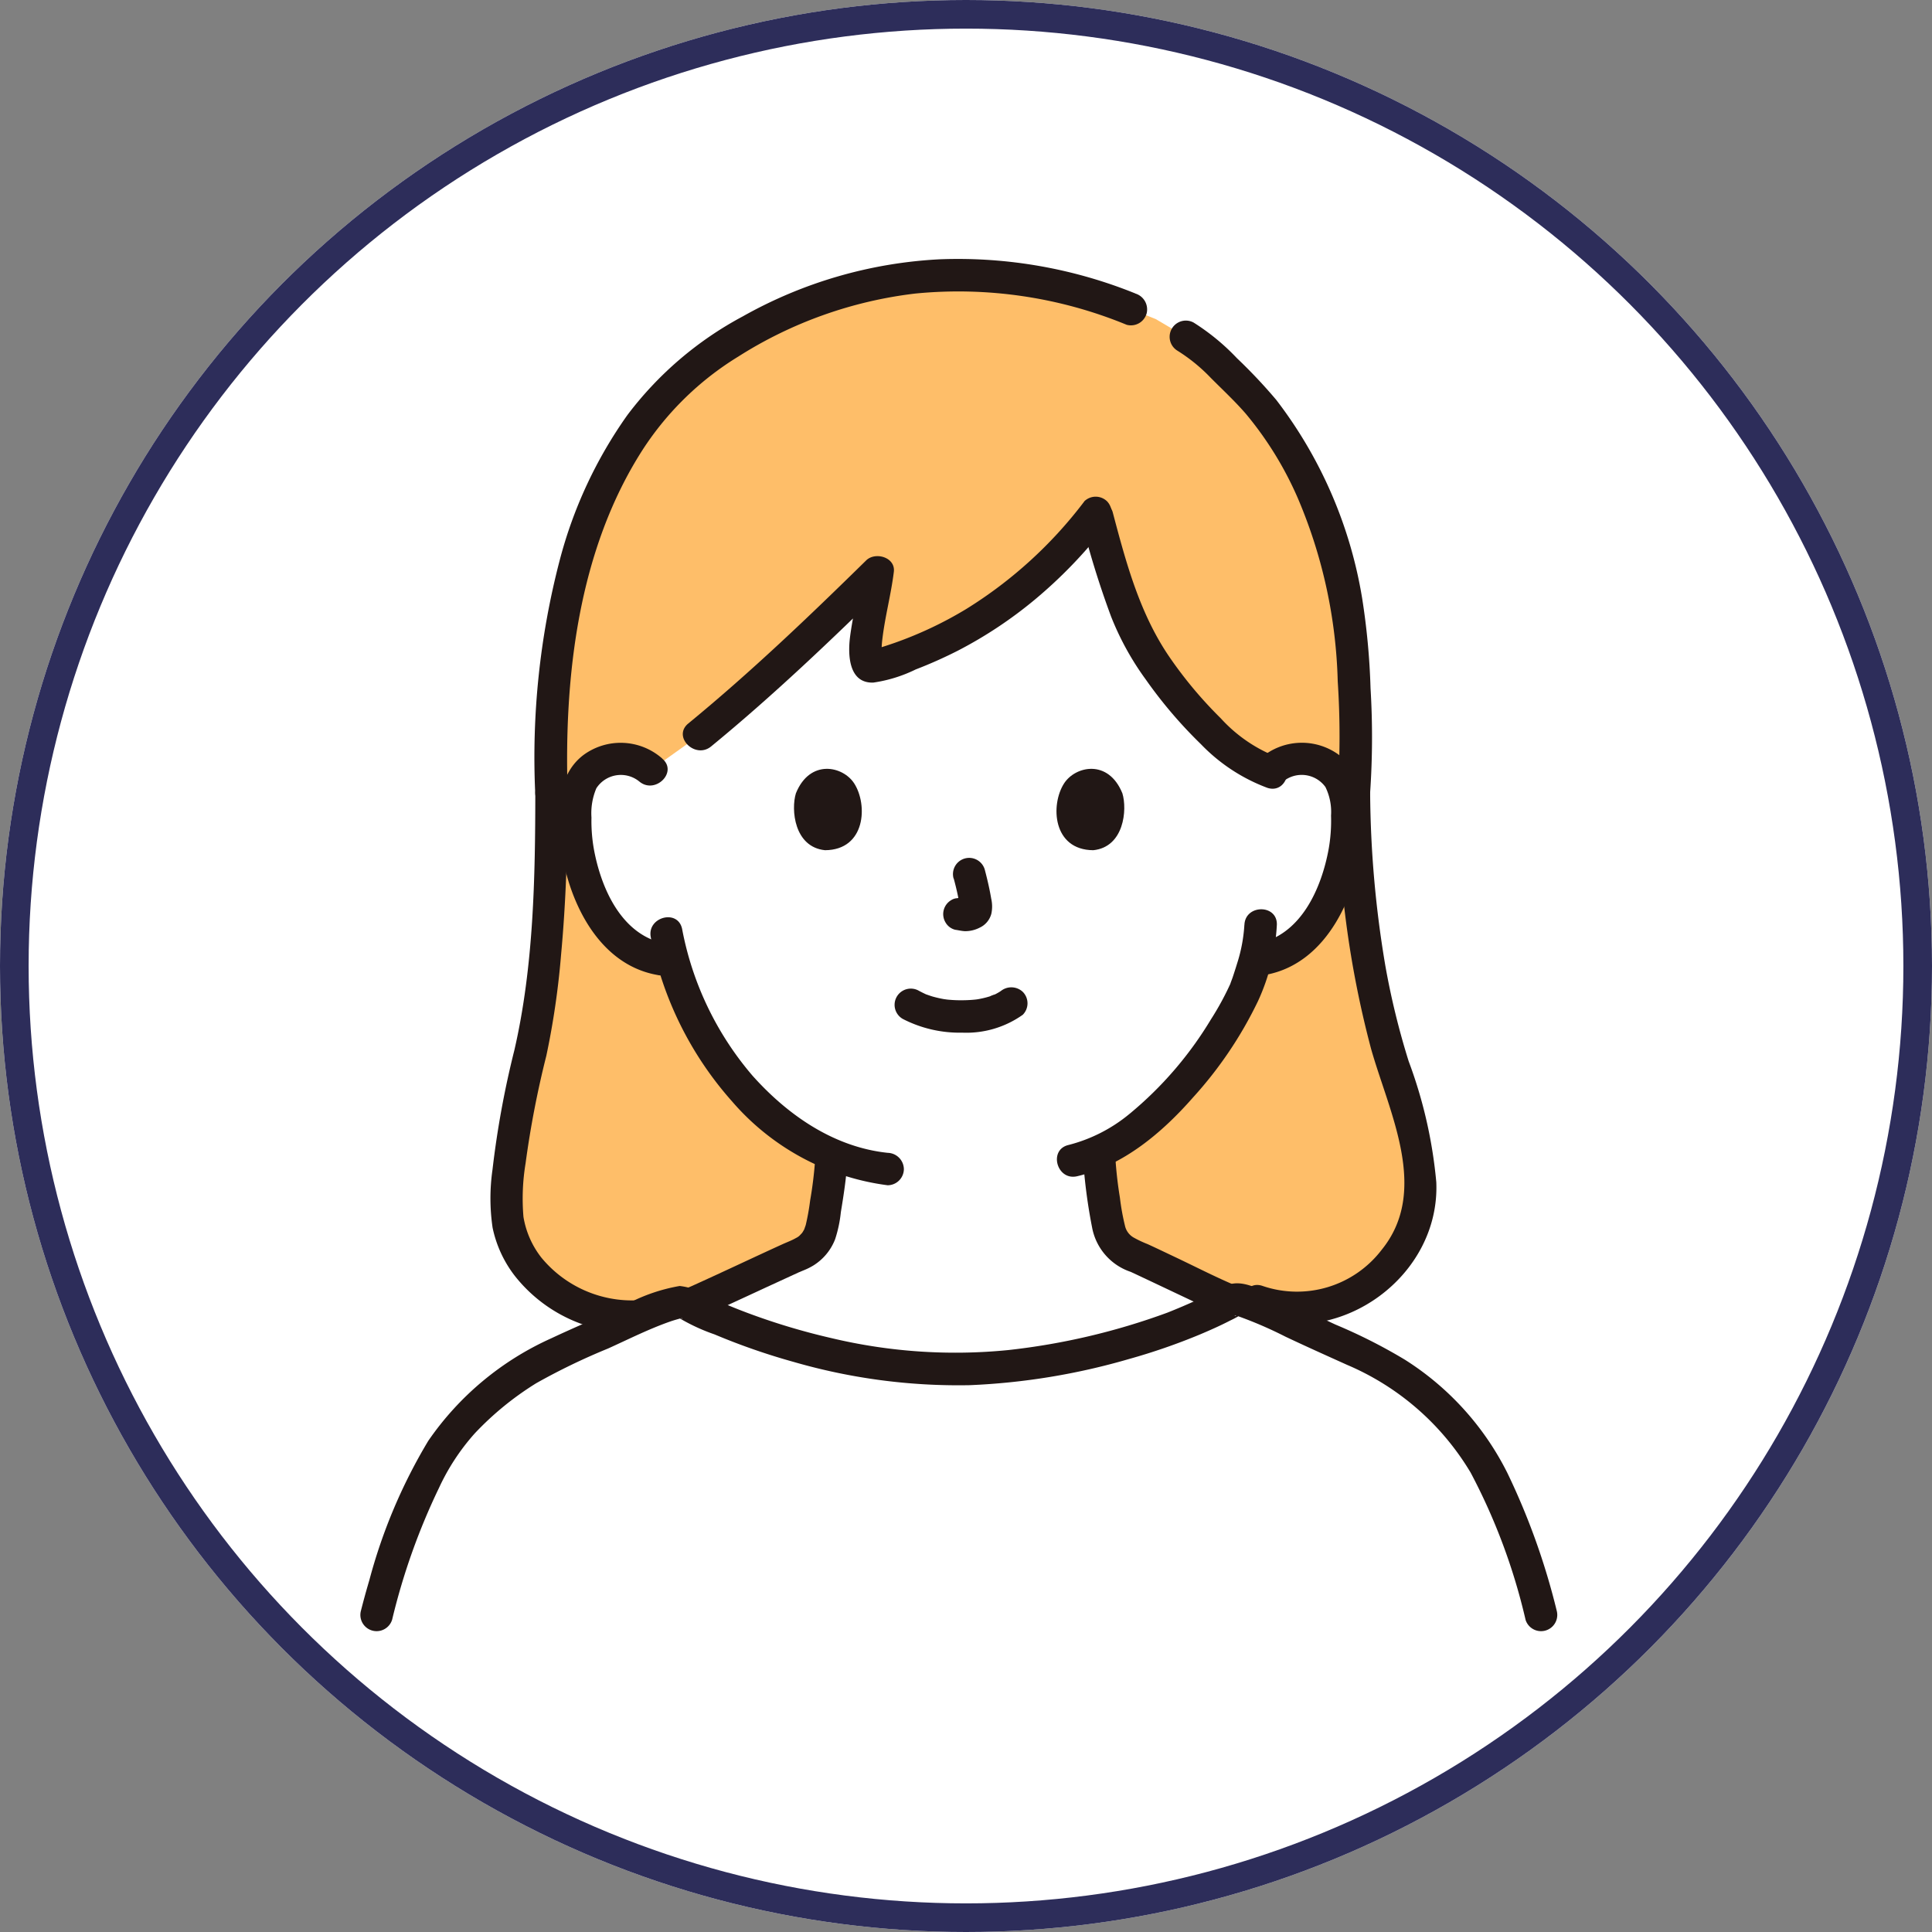
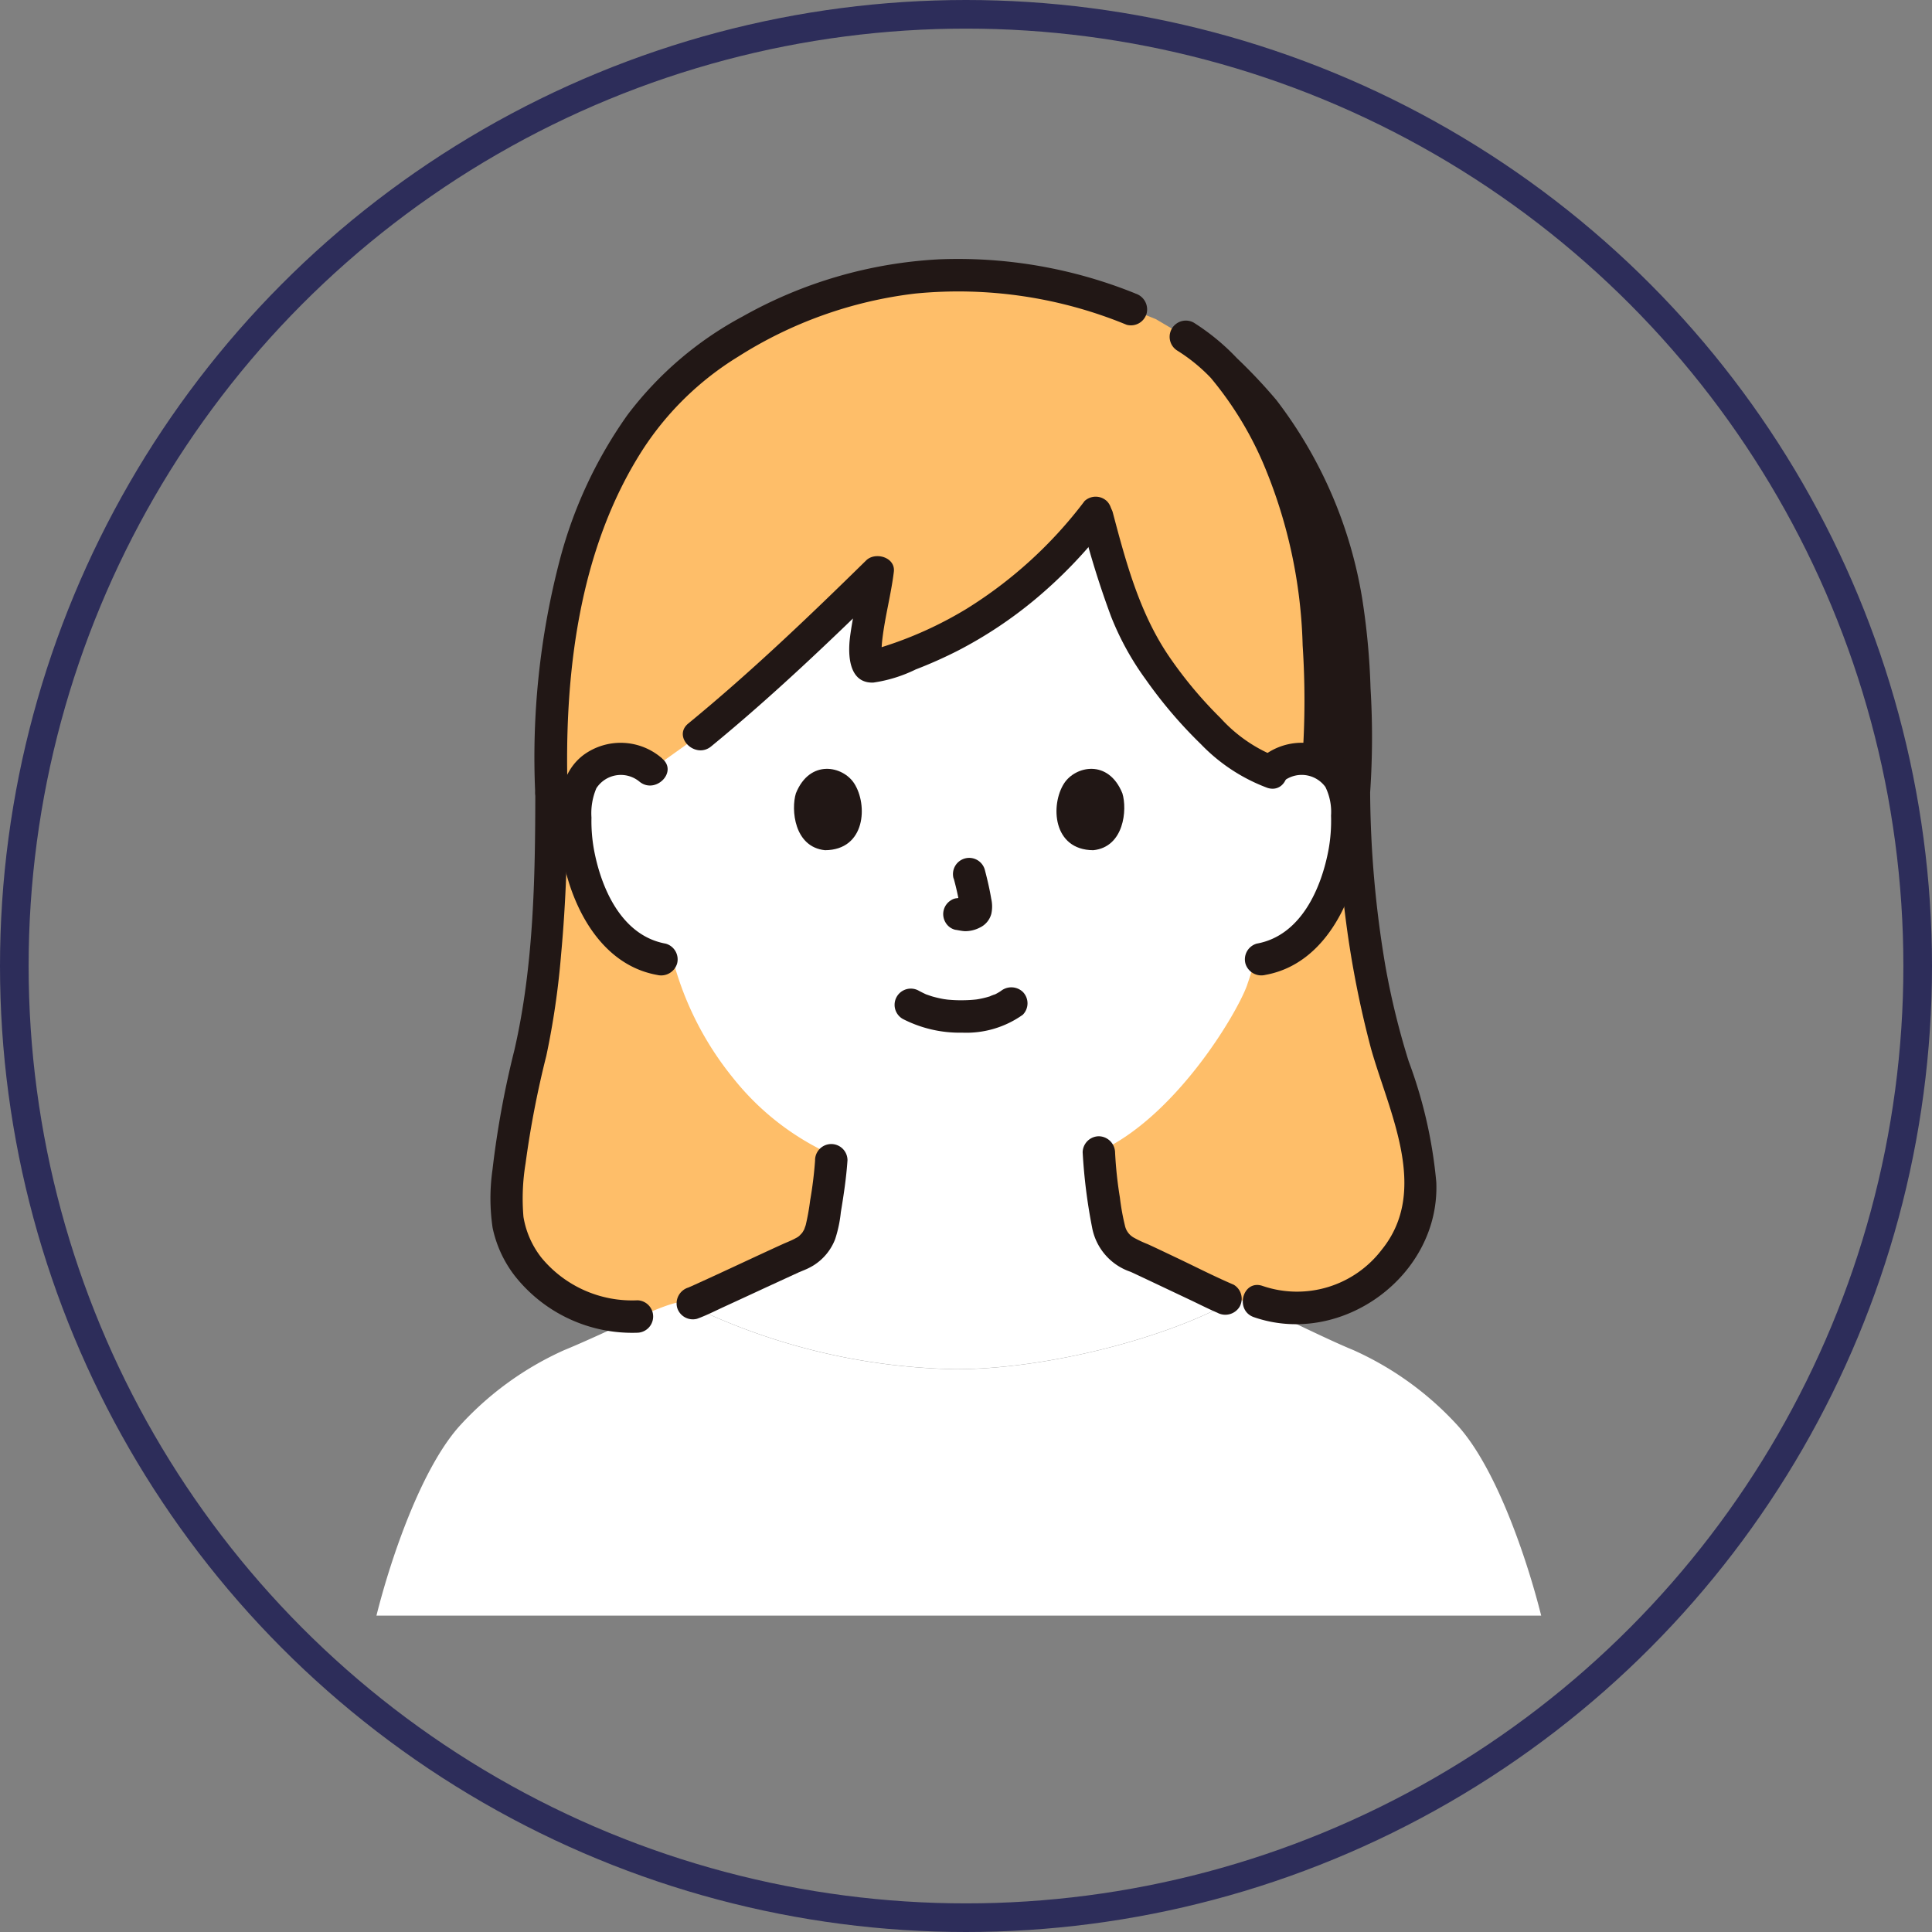
<svg xmlns="http://www.w3.org/2000/svg" width="135" height="135" viewBox="0 0 135 135">
  <rect x="0" y="0" width="135" height="135" fill="#808080" stroke="none" />
  <g id="グループ_1285" data-name="グループ 1285" transform="translate(-211 -6002)">
    <g id="楕円形_61" data-name="楕円形 61" transform="translate(211 6002)" fill="#fff" stroke="#2d2d5a" stroke-width="2">
-       <circle cx="67.5" cy="67.5" r="67.5" stroke="none" />
      <circle cx="67.5" cy="67.5" r="66.5" fill="none" />
    </g>
    <g id="グループ_1217" data-name="グループ 1217" transform="translate(-262.878 97.229)">
      <path id="パス_6895" data-name="パス 6895" d="M27.422,82.635c-5.566.134-9.187-3.962-9.156-7.738a44.189,44.189,0,0,1,1.347-9.419c1.047-3.74,1.8-10.317,1.8-19.437h0C20.959,32.584,24.5,22.825,30.08,17.483A30.289,30.289,0,0,1,49.541,9.875,30.925,30.925,0,0,1,61.9,12.243l1.735.7,2.068,1.219c1.648.971,2.235,1.8,3.931,3.44,4.258,4.108,7.218,11.5,7.689,18.12a76.513,76.513,0,0,1,.148,10.317C77.627,57.4,79.722,63.765,80.8,66.895a20.788,20.788,0,0,1,1.313,7.118c.039,4.253-5.247,9.761-11.325,7.581L27.423,82.635Z" transform="translate(491.008 5914.127)" fill="#febe69" />
      <path id="パス_6896" data-name="パス 6896" d="M32.017,57.136a3.232,3.232,0,0,0-2.587-.757,3.053,3.053,0,0,0-2.2,1.459,4.318,4.318,0,0,0-.452,1.736A12.937,12.937,0,0,0,28.1,66.431a8.218,8.218,0,0,0,2.126,2.79,5.2,5.2,0,0,0,3.339,1.191,22.029,22.029,0,0,0,4.214,8.261,18.5,18.5,0,0,0,6.871,5.346,27.673,27.673,0,0,1-.424,3.595c-.259,1.481-.178,2.8-2.236,3.547-.137.049-6.647,3.095-7.044,3.23l-.308.1A44.249,44.249,0,0,0,53.24,99c6.445.025,14.906-2.213,19.373-4.748l-.44-.181c-.208-.086-6.047-2.863-6.183-2.912-2.059-.743-1.977-2.067-2.236-3.547a30.022,30.022,0,0,1-.431-3.806c5.329-2.411,9.594-9.556,10.345-11.595.114-.348.348-1,.556-1.782l.434-.068a5.447,5.447,0,0,0,2.534-1.143,8.225,8.225,0,0,0,2.126-2.79,12.937,12.937,0,0,0,1.319-6.856,4.317,4.317,0,0,0-.452-1.736,3.052,3.052,0,0,0-2.2-1.459,3.207,3.207,0,0,0-2.708.874c-3.6-1.194-7.895-6.9-9.278-9.49a49.168,49.168,0,0,1-2.875-8.622A29.339,29.339,0,0,1,47.689,49.874c-1.5.448-.086-4.325.181-6.58-4,3.929-8.371,8.075-12.428,11.394l-3.426,2.448Z" transform="translate(487.337 5901.44)" fill="#fff" />
      <path id="パス_6897" data-name="パス 6897" d="M2.216,158.3c.965-3.861,3.138-10.385,5.918-13.372a22.092,22.092,0,0,1,7.2-5.18c3.127-1.28,7.427-3.541,8.337-3.346a44.165,44.165,0,0,0,18.938,4.68c6.534.026,15.141-2.276,19.559-4.854.505-.324,5.459,2.349,8.318,3.52a22.092,22.092,0,0,1,7.2,5.18c2.78,2.987,4.953,9.511,5.918,13.372H2.216Z" transform="translate(497.966 5859.365)" fill="#fff" />
      <path id="パス_6898" data-name="パス 6898" d="M63.714,10.279A33.067,33.067,0,0,0,50.052,7.89a31.273,31.273,0,0,0-13.779,3.994,24.588,24.588,0,0,0-8.054,6.888,31.087,31.087,0,0,0-4.743,10.193,54.5,54.5,0,0,0-1.7,16.2c.045,1.455,2.312,1.461,2.266,0-.255-8.156.741-16.966,5.251-23.98a21.072,21.072,0,0,1,6.678-6.5,29.512,29.512,0,0,1,12.354-4.4,30.852,30.852,0,0,1,14.78,2.182,1.14,1.14,0,0,0,1.394-.791,1.16,1.16,0,0,0-.791-1.394h0Z" transform="translate(489.5 5914.999)" fill="#211715" />
-       <path id="パス_6899" data-name="パス 6899" d="M114.061,48.445a56.687,56.687,0,0,0,.03-7.3,49.618,49.618,0,0,0-.589-6.307,30.971,30.971,0,0,0-6-13.848,36.829,36.829,0,0,0-2.75-2.916,15.564,15.564,0,0,0-3.025-2.487,1.134,1.134,0,0,0-1.144,1.957,12.037,12.037,0,0,1,2.344,1.908c.824.829,1.686,1.626,2.451,2.511a24.25,24.25,0,0,1,3.633,5.9,34.851,34.851,0,0,1,2.787,12.8,58.382,58.382,0,0,1-.007,7.782c-.121,1.453,2.145,1.445,2.266,0h0Z" transform="translate(455.555 5911.723)" fill="#211715" />
+       <path id="パス_6899" data-name="パス 6899" d="M114.061,48.445a56.687,56.687,0,0,0,.03-7.3,49.618,49.618,0,0,0-.589-6.307,30.971,30.971,0,0,0-6-13.848,36.829,36.829,0,0,0-2.75-2.916,15.564,15.564,0,0,0-3.025-2.487,1.134,1.134,0,0,0-1.144,1.957,12.037,12.037,0,0,1,2.344,1.908a24.25,24.25,0,0,1,3.633,5.9,34.851,34.851,0,0,1,2.787,12.8,58.382,58.382,0,0,1-.007,7.782c-.121,1.453,2.145,1.445,2.266,0h0Z" transform="translate(455.555 5911.723)" fill="#211715" />
      <path id="パス_6900" data-name="パス 6900" d="M19.41,72.879c-.005,5.963-.117,12.128-1.459,17.968a65.09,65.09,0,0,0-1.532,8.362,14.114,14.114,0,0,0,.006,4.058,8.251,8.251,0,0,0,1.542,3.354,10.451,10.451,0,0,0,8.591,3.986,1.134,1.134,0,0,0,0-2.266,8.206,8.206,0,0,1-6.721-2.979,6.267,6.267,0,0,1-1.255-2.851,15.071,15.071,0,0,1,.147-3.732,67.423,67.423,0,0,1,1.452-7.528,56.119,56.119,0,0,0,1.028-7.037c.35-3.767.463-7.553.467-11.335a1.134,1.134,0,0,0-2.266,0h0Z" transform="translate(491.873 5887.289)" fill="#211715" />
      <path id="パス_6901" data-name="パス 6901" d="M115.711,72.88a69.566,69.566,0,0,0,2.336,17.9c1.257,4.442,4.1,9.88.744,14.025a7.446,7.446,0,0,1-8.33,2.532c-1.382-.476-1.975,1.712-.6,2.185,6.149,2.12,13.016-2.928,12.74-9.437a32.466,32.466,0,0,0-1.93-8.447,53.707,53.707,0,0,1-1.628-6.662,74.783,74.783,0,0,1-1.064-12.1,1.134,1.134,0,0,0-2.266,0h0Z" transform="translate(451.639 5887.289)" fill="#211715" />
      <path id="パス_6902" data-name="パス 6902" d="M48.914,118.17a28,28,0,0,1-.347,2.815,16.446,16.446,0,0,1-.306,1.711c-.02.071-.149.4-.061.212a2.686,2.686,0,0,1-.176.316c-.1.149.1-.112-.018.025-.037.042-.075.083-.114.122a.906.906,0,0,1-.308.233c-.3.174-.625.291-.941.434-1.631.742-3.252,1.509-4.88,2.257q-.63.29-1.263.577l-.451.2c-.283.127.265-.1.013-.006a1.162,1.162,0,0,0-.791,1.394,1.143,1.143,0,0,0,1.394.791c.651-.233,1.281-.559,1.908-.847q1.5-.689,3-1.386L47.787,126a1.094,1.094,0,0,0,.178-.08c-.006,0-.426.171-.18.079.121-.045.24-.1.359-.147a4.533,4.533,0,0,0,.642-.321,3.751,3.751,0,0,0,1.527-1.839,8.965,8.965,0,0,0,.4-1.89c.2-1.2.381-2.408.464-3.628a1.133,1.133,0,1,0-2.266,0h0Z" transform="translate(481.92 5867.671)" fill="#211715" />
      <path id="パス_6903" data-name="パス 6903" d="M89.327,117.207a38.134,38.134,0,0,0,.658,5.242,4.049,4.049,0,0,0,2.681,3.1c.421.167-.292-.146.006,0,.109.053.219.1.328.153l1.032.486,2.793,1.322c.635.3,1.265.623,1.912.9a1.171,1.171,0,0,0,1.55-.407,1.14,1.14,0,0,0-.407-1.55c-1.371-.585-2.706-1.275-4.053-1.912-.654-.309-1.306-.625-1.964-.925a7.761,7.761,0,0,1-.991-.469,1.26,1.26,0,0,1-.591-.823,16.39,16.39,0,0,1-.351-1.949,28.194,28.194,0,0,1-.338-3.162,1.157,1.157,0,0,0-1.133-1.133,1.144,1.144,0,0,0-1.133,1.133h0Z" transform="translate(460.203 5868.088)" fill="#211715" />
-       <path id="パス_6904" data-name="パス 6904" d="M2.443,157.74a45.576,45.576,0,0,1,3.279-9.226,15.42,15.42,0,0,1,2.5-3.809,21.242,21.242,0,0,1,4.3-3.508,44.822,44.822,0,0,1,5.016-2.422c1.428-.647,2.844-1.362,4.326-1.881.233-.082.468-.148.706-.214.215-.06.182.052.049-.016.251.128-.527-.31-.024.037a13.412,13.412,0,0,0,2.379,1.089,45.959,45.959,0,0,0,5.525,1.922,41.39,41.39,0,0,0,12.285,1.627,46.645,46.645,0,0,0,11.143-1.826,43.055,43.055,0,0,0,4.973-1.721c.711-.3,1.416-.613,2.1-.967a6.323,6.323,0,0,0,.736-.4c.456-.319-.535.151-.274.048-.2.078-.191-.05.046.027a28.246,28.246,0,0,1,3.35,1.444c1.432.678,2.874,1.324,4.317,1.975a18.449,18.449,0,0,1,8.631,7.526,42.258,42.258,0,0,1,3.842,10.295,1.134,1.134,0,0,0,2.185-.6,48.657,48.657,0,0,0-3.462-9.675,19.867,19.867,0,0,0-7.171-7.915,37.381,37.381,0,0,0-4.836-2.446c-1.442-.666-2.864-1.373-4.315-2.017-.921-.409-2.265-1.205-3.288-.709a44.666,44.666,0,0,1-4.145,1.893,47.112,47.112,0,0,1-11.129,2.615,37.316,37.316,0,0,1-12.343-.836,46.353,46.353,0,0,1-5.9-1.774c-.873-.328-1.734-.684-2.579-1.079a4.764,4.764,0,0,0-2.126-.79,12.371,12.371,0,0,0-4.01,1.442c-1.651.741-3.326,1.446-4.964,2.215a20.732,20.732,0,0,0-8.595,7.167,37.72,37.72,0,0,0-4.114,9.725q-.322,1.086-.6,2.184a1.134,1.134,0,0,0,2.185.6h0Z" transform="translate(498.832 5860.223)" fill="#211715" />
      <path id="パス_6905" data-name="パス 6905" d="M112.018,70.252a2.047,2.047,0,0,1,2.95.387,3.948,3.948,0,0,1,.392,2,11.322,11.322,0,0,1-.165,2.328c-.506,2.772-1.953,6.064-5.025,6.615a1.143,1.143,0,0,0-.791,1.394,1.158,1.158,0,0,0,1.394.791c4.393-.787,6.483-5.765,6.813-9.746.165-1.985.052-4.327-1.672-5.626a4.389,4.389,0,0,0-5.5.252c-1.12.936.491,2.532,1.6,1.6h0Z" transform="translate(451.525 5889.125)" fill="#211715" />
-       <path id="パス_6906" data-name="パス 6906" d="M99.249,89.172a10.893,10.893,0,0,1-.509,2.7c-.1.328-.205.653-.313.978-.034.1-.24.632-.118.351a19.964,19.964,0,0,1-1.4,2.58,25.745,25.745,0,0,1-5.706,6.614,10.907,10.907,0,0,1-4.242,2.157c-1.42.331-.819,2.516.6,2.185,3.241-.755,5.956-3.061,8.1-5.506A28.028,28.028,0,0,0,100.2,94.5a14.505,14.505,0,0,0,1.318-5.324c.055-1.458-2.211-1.456-2.266,0h0Z" transform="translate(461.581 5880.225)" fill="#211715" />
      <path id="パス_6907" data-name="パス 6907" d="M31.943,68.65a4.391,4.391,0,0,0-5.5-.252c-1.724,1.3-1.837,3.642-1.672,5.626C25.1,78,27.193,82.982,31.585,83.77a1.165,1.165,0,0,0,1.394-.791,1.142,1.142,0,0,0-.791-1.394c-3.072-.551-4.519-3.844-5.025-6.615a11.245,11.245,0,0,1-.167-2.2,4.464,4.464,0,0,1,.342-2.043,2.038,2.038,0,0,1,3-.473c1.111.93,2.723-.665,1.6-1.6h0Z" transform="translate(488.211 5889.125)" fill="#211715" />
-       <path id="パス_6908" data-name="パス 6908" d="M36.041,90.493a24.219,24.219,0,0,0,5.672,11.443A17.28,17.28,0,0,0,52.589,107.8a1.14,1.14,0,0,0,1.133-1.133,1.159,1.159,0,0,0-1.133-1.133c-3.759-.4-6.968-2.625-9.434-5.38a22.005,22.005,0,0,1-4.929-10.266c-.3-1.426-2.487-.823-2.185.6Z" transform="translate(483.315 5879.792)" fill="#211715" />
      <path id="パス_6909" data-name="パス 6909" d="M89.139,39.057a62.772,62.772,0,0,0,2.08,6.723,19.775,19.775,0,0,0,2.418,4.385,31.8,31.8,0,0,0,3.857,4.523,12.5,12.5,0,0,0,4.645,3.05c1.392.446,1.988-1.74.6-2.185a10.407,10.407,0,0,1-3.859-2.674,29.24,29.24,0,0,1-3.492-4.146c-2.155-3.084-3.113-6.677-4.066-10.279a1.134,1.134,0,0,0-2.185.6h0Z" transform="translate(460.302 5902.086)" fill="#211715" />
      <path id="パス_6910" data-name="パス 6910" d="M68.066,37.52a30.446,30.446,0,0,1-8.244,7.515,26.9,26.9,0,0,1-4.965,2.355q-.635.223-1.279.418l-.434.127a.952.952,0,0,1,.23,0,1.124,1.124,0,0,1,.573.478c-.049-.068-.049-.261-.034-.057-.008-.112-.015-.224-.016-.336a7.032,7.032,0,0,1,.058-.887c.186-1.575.607-3.113.8-4.688.128-1.023-1.3-1.428-1.934-.8-4.01,3.936-8.081,7.828-12.428,11.394-1.128.926.483,2.52,1.6,1.6,4.347-3.565,8.418-7.458,12.428-11.394l-1.934-.8c-.173,1.381-.614,3.091-.8,4.613-.145,1.22-.072,3.177,1.63,3.124a9.949,9.949,0,0,0,2.965-.918,31.19,31.19,0,0,0,2.97-1.325,29.875,29.875,0,0,0,5.369-3.567,32.919,32.919,0,0,0,5.038-5.253,1.171,1.171,0,0,0,0-1.6,1.14,1.14,0,0,0-1.6,0h0Z" transform="translate(481.58 5902.286)" fill="#211715" />
      <g id="h" transform="translate(529.358 5958.494)">
        <path id="パス_6911" data-name="パス 6911" d="M66.691,99.91a8.677,8.677,0,0,0,4.177.968,6.805,6.805,0,0,0,4.225-1.251,1.135,1.135,0,0,0,0-1.6,1.168,1.168,0,0,0-1.6,0c.347-.27.09-.072,0-.015s-.169.1-.257.148c-.045.024-.092.045-.138.069-.123.063-.116-.018.057-.02a1.6,1.6,0,0,0-.354.129,6.361,6.361,0,0,1-.99.226c.171-.026,0,0-.079.006-.1.01-.194.018-.292.024-.235.015-.469.021-.7.02q-.315,0-.63-.023c-.1-.007-.193-.014-.289-.024-.023,0-.372-.057-.125-.013a8.32,8.32,0,0,1-.925-.206c-.13-.039-.256-.086-.384-.129-.285-.1.18.092-.077-.029q-.238-.112-.47-.235a1.133,1.133,0,0,0-1.143,1.957h0Z" transform="translate(-59.105 -82.443)" fill="#211715" />
        <path id="パス_6912" data-name="パス 6912" d="M72.871,83.182a19.494,19.494,0,0,1,.458,2.1l-.04-.3a1.268,1.268,0,0,1,.008.289l.04-.3a.694.694,0,0,1-.032.13l.114-.271a.523.523,0,0,1-.046.084l.177-.229a.429.429,0,0,1-.069.067l.229-.177a1.327,1.327,0,0,1-.166.088l.271-.114a1.2,1.2,0,0,1-.28.082l.3-.04a1.166,1.166,0,0,1-.263,0l.3.04c-.1-.014-.2-.038-.3-.051a.864.864,0,0,0-.452-.02.845.845,0,0,0-.421.134,1.132,1.132,0,0,0-.406,1.55,1.084,1.084,0,0,0,.677.521c.231.031.454.09.689.1a2.211,2.211,0,0,0,1.022-.244,1.487,1.487,0,0,0,.821-.979,2.431,2.431,0,0,0-.01-1.048c-.114-.675-.27-1.345-.444-2.007a1.133,1.133,0,1,0-2.185.6h0Z" transform="translate(-61.71 -75.521)" fill="#211715" />
        <path id="パス_6913" data-name="パス 6913" d="M53.853,72.47c-.35,1.138-.122,3.755,2.033,3.977,2.848-.017,3-3.181,2.041-4.668C57.142,70.561,54.833,70.055,53.853,72.47Z" transform="translate(-53.719 -70.761)" fill="#211715" />
        <path id="パス_6914" data-name="パス 6914" d="M90.7,72.47c.35,1.137.122,3.755-2.033,3.977-2.848-.017-3-3.181-2.041-4.668.785-1.218,3.094-1.724,4.074.692Z" transform="translate(-67.753 -70.761)" fill="#211715" />
      </g>
    </g>
  </g>
</svg>